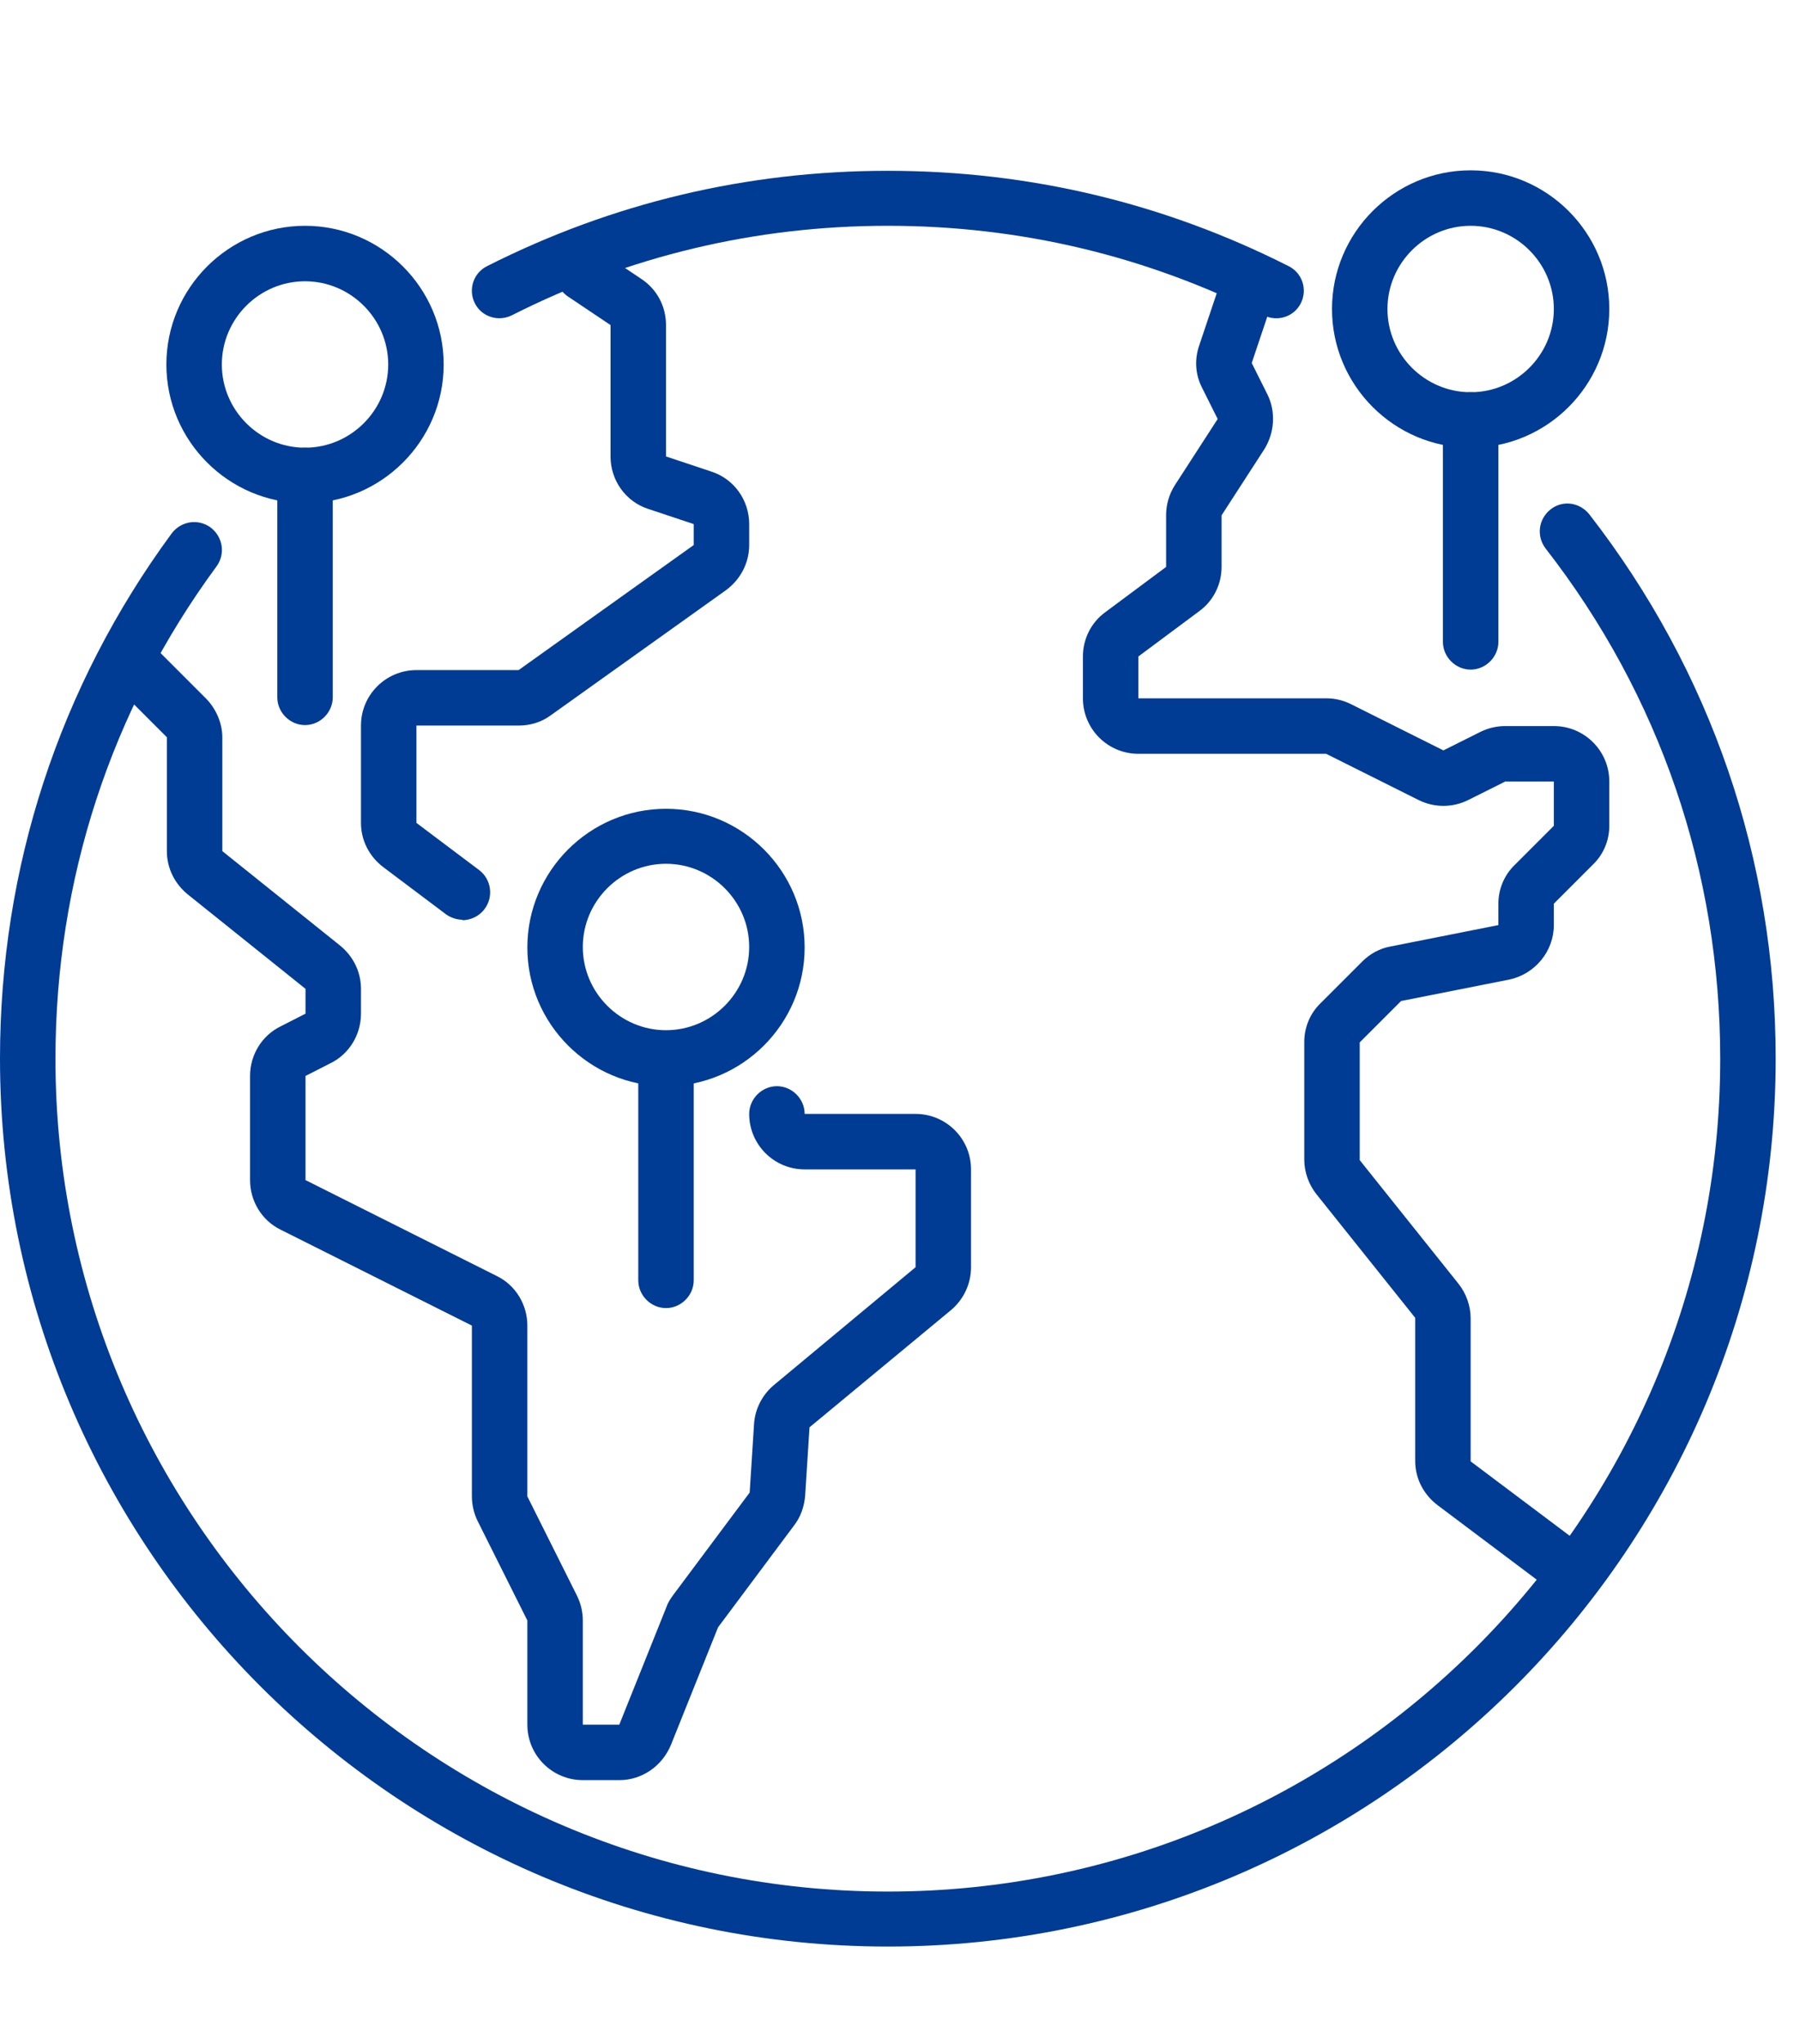
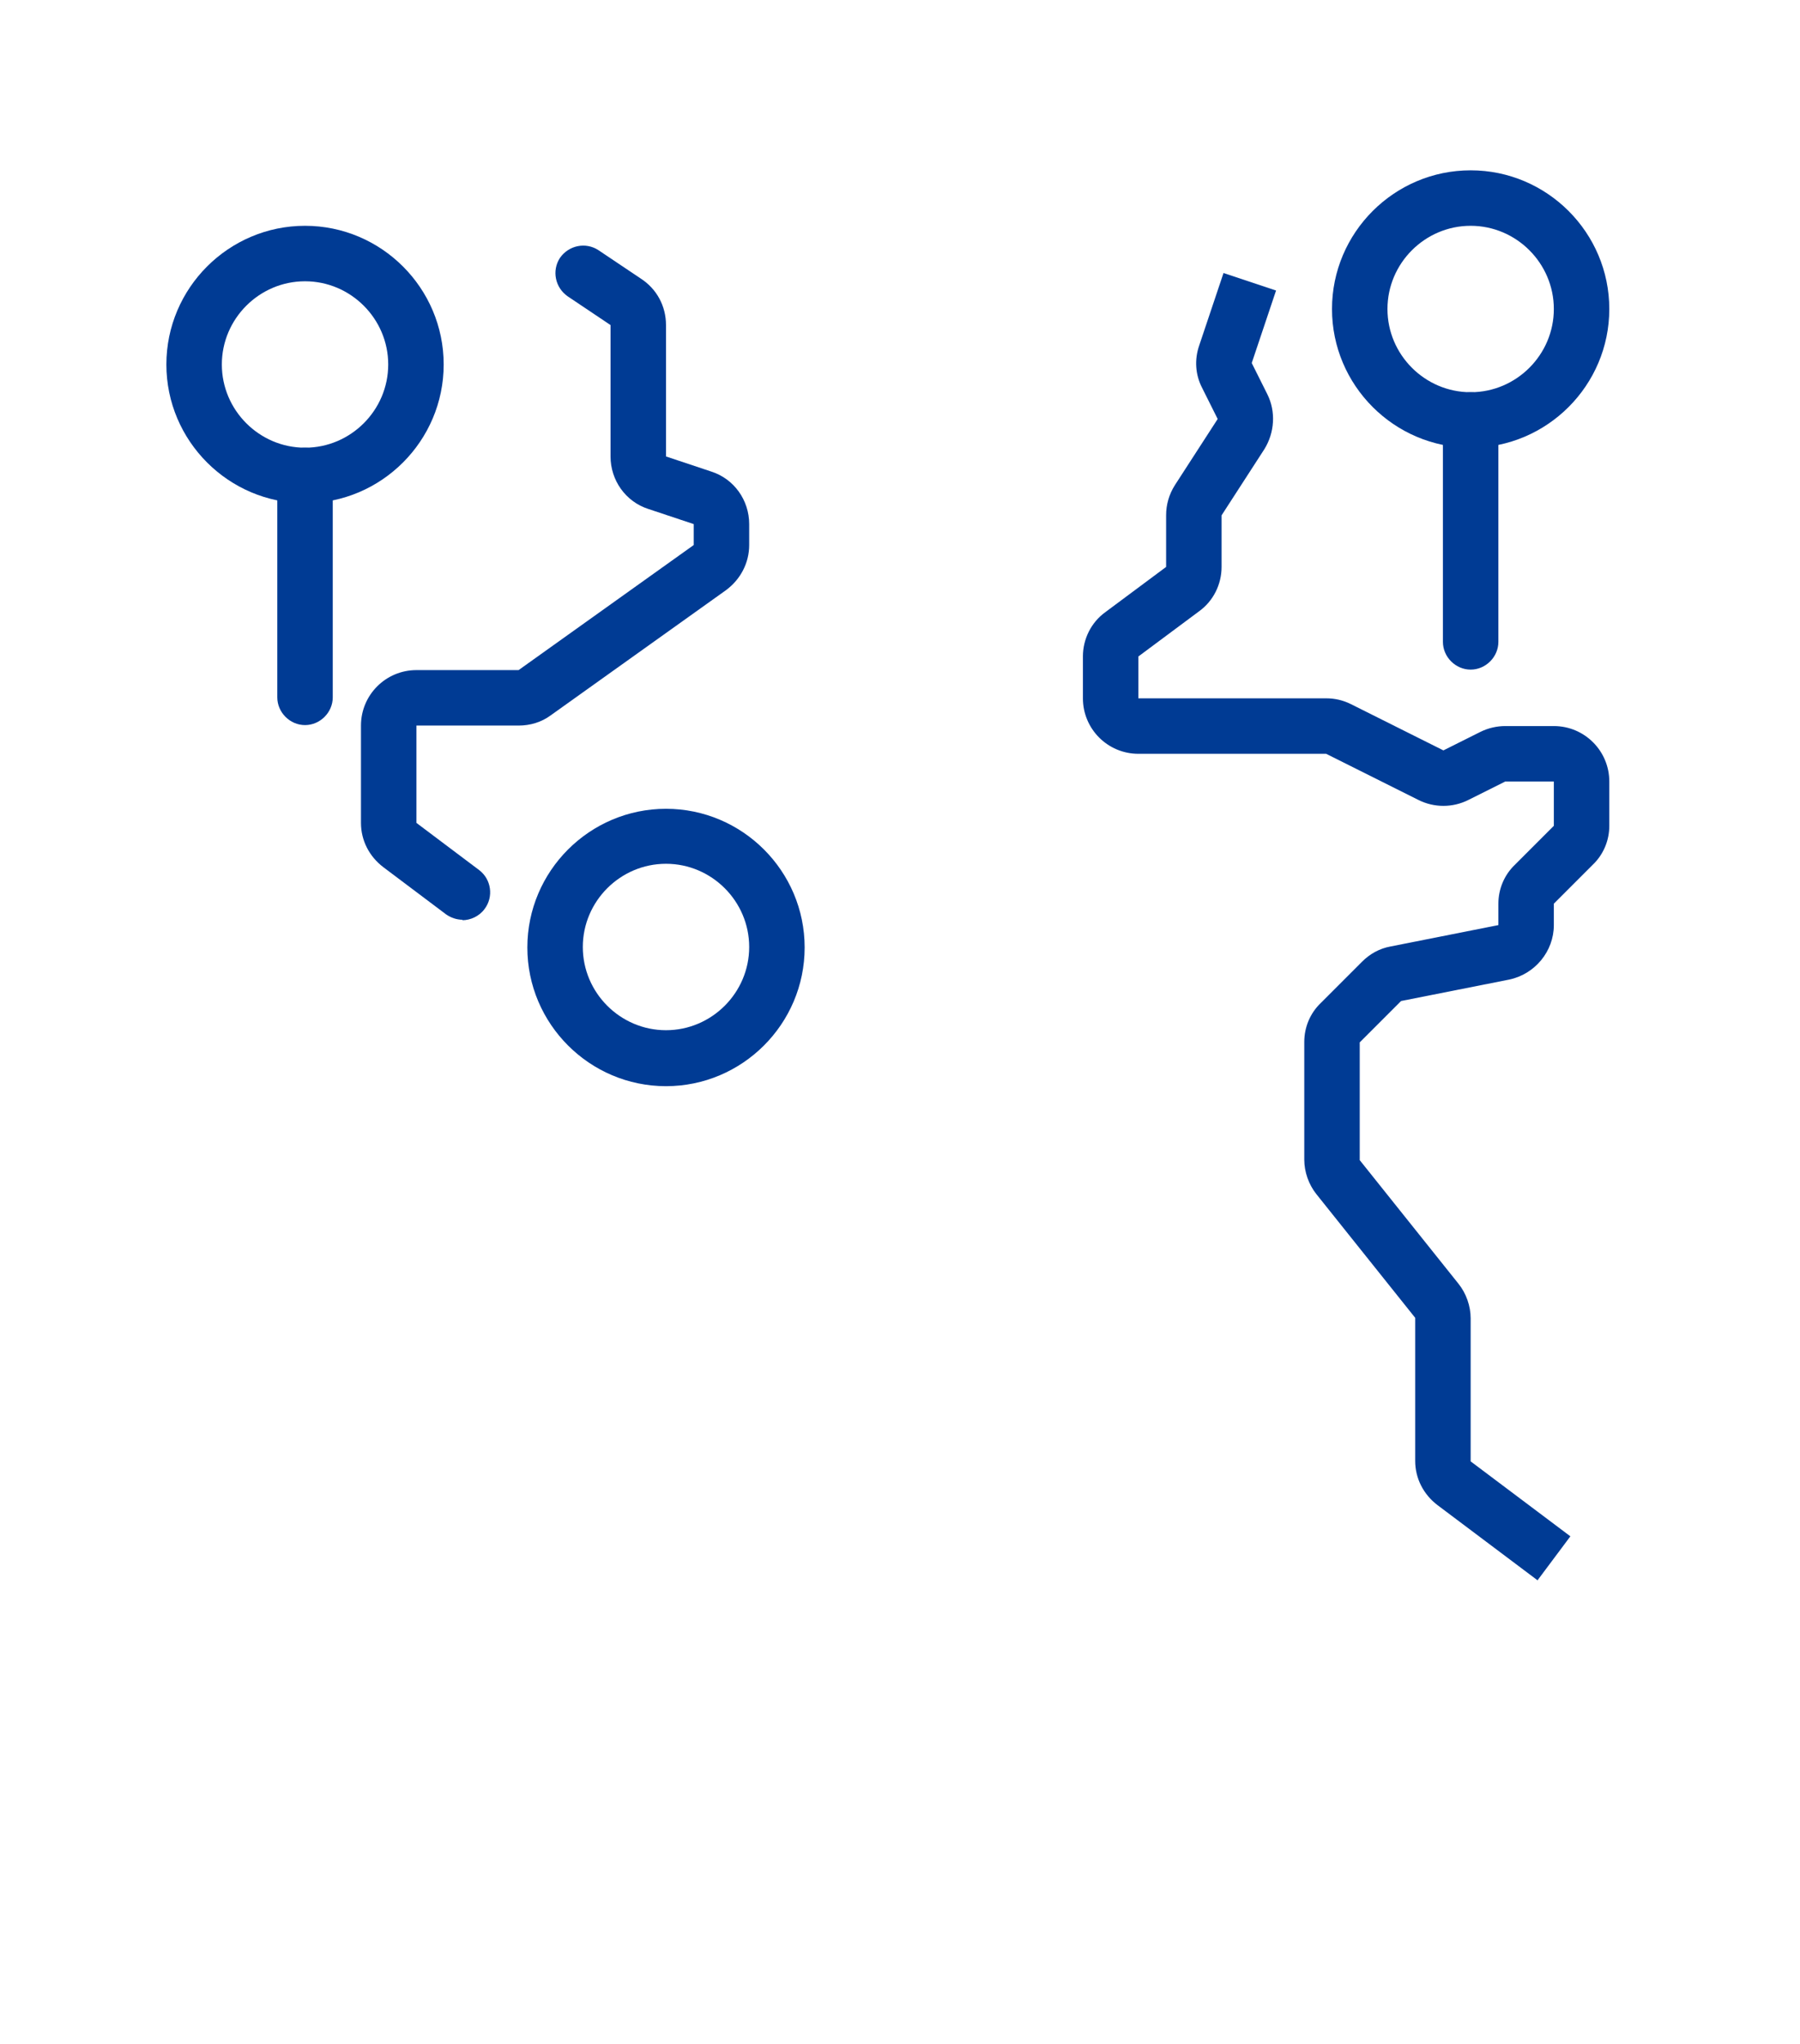
<svg xmlns="http://www.w3.org/2000/svg" id="b" viewBox="0 0 37 42">
  <g id="c">
-     <rect width="37" height="42" style="fill:none; stroke-width:0px;" />
-     <path d="M18.25,40C8.18,40,0,31.81,0,21.75c0-3.92,1.22-7.65,3.53-10.79.19-.25.54-.31.8-.12.25.19.31.54.12.8-2.17,2.95-3.31,6.44-3.31,10.12,0,9.43,7.68,17.11,17.11,17.11s17.11-7.68,17.11-17.11c0-3.84-1.24-7.47-3.59-10.49-.19-.25-.15-.6.1-.8s.6-.15.8.1c2.5,3.22,3.83,7.09,3.83,11.18,0,10.06-8.18,18.25-18.25,18.25h0Z" style="fill:#003b94; stroke-width:0px;" />
-     <path d="M10.27,6.54c-.21,0-.41-.11-.51-.31-.14-.28-.03-.62.25-.76,2.57-1.3,5.34-1.96,8.24-1.96s5.67.66,8.24,1.96c.28.14.39.48.25.76s-.48.39-.76.25c-2.41-1.22-5.01-1.84-7.73-1.84s-5.32.62-7.73,1.84c-.08.04-.17.06-.26.06Z" style="fill:#003b94; stroke-width:0px;" />
    <path d="M9.51,18.9c-.12,0-.24-.04-.34-.11l-1.29-.97c-.29-.22-.46-.55-.46-.91v-2c0-.63.51-1.14,1.14-1.14h2.1l3.6-2.57v-.43l-.93-.31c-.47-.15-.78-.59-.78-1.08v-2.7l-.88-.59c-.26-.18-.33-.53-.16-.79.18-.26.53-.33.79-.16l.88.59c.32.21.51.56.51.95v2.7l.93.31c.47.15.78.59.78,1.08v.43c0,.37-.18.71-.48.93l-3.6,2.57c-.19.14-.42.21-.66.21h-2.1v2l1.29.97c.25.19.3.55.11.8-.11.15-.29.23-.46.23h0Z" style="fill:#003b94; stroke-width:0px;" />
-     <path d="M12.73,36.58h-.75c-.63,0-1.14-.51-1.14-1.14v-2.14l-1.02-2.04c-.08-.16-.12-.34-.12-.51v-3.51l-3.93-1.97c-.39-.19-.63-.59-.63-1.02v-2.14c0-.43.24-.83.63-1.02l.51-.26v-.51l-2.42-1.94c-.27-.22-.43-.54-.43-.89v-2.34l-.98-.98c-.22-.22-.22-.58,0-.8s.58-.22.8,0l.98.98c.21.21.34.51.34.8v2.34l2.42,1.94c.27.22.43.54.43.89v.51c0,.43-.24.83-.63,1.02l-.51.26v2.14l3.93,1.97c.39.19.63.59.63,1.02v3.51l1.02,2.04c.08.16.12.34.12.51v2.14h.75l.97-2.42c.03-.09.09-.18.15-.26l1.56-2.09.09-1.41c.02-.31.17-.6.41-.8l2.91-2.42v-2.01h-2.28c-.63,0-1.14-.51-1.14-1.14,0-.31.26-.57.57-.57s.57.26.57.57h2.28c.63,0,1.14.51,1.14,1.14v2.01c0,.34-.15.66-.41.88l-2.91,2.41-.09,1.41c-.02.22-.09.43-.23.61l-1.56,2.09-.97,2.42c-.18.43-.59.72-1.06.72h0Z" style="fill:#003b94; stroke-width:0px;" />
    <path d="M31.6,32.47l-2.05-1.54c-.29-.22-.46-.55-.46-.91v-2.94l-2.03-2.54c-.16-.2-.25-.46-.25-.71v-2.42c0-.3.12-.59.34-.8l.85-.85c.16-.16.36-.27.58-.31l2.22-.44v-.44c0-.3.12-.59.34-.8l.8-.8v-.91h-1l-.76.38c-.32.16-.7.16-1.02,0l-1.9-.95h-3.86c-.63,0-1.14-.51-1.14-1.14v-.86c0-.36.17-.7.46-.91l1.25-.93v-1.06c0-.22.06-.43.18-.62l.88-1.36-.32-.64c-.14-.27-.16-.58-.06-.87l.5-1.49,1.08.36-.5,1.49.32.64c.18.36.15.79-.06,1.13l-.88,1.36v1.06c0,.36-.17.7-.46.91l-1.25.93v.86h3.86c.18,0,.35.04.51.12l1.9.95.76-.38c.16-.08.34-.12.51-.12h1c.63,0,1.14.51,1.14,1.14v.91c0,.3-.12.59-.34.8l-.8.8v.44c0,.54-.39,1.01-.92,1.12l-2.22.44-.85.85v2.42l2.03,2.54c.16.2.25.46.25.71v2.94l2.05,1.54-.68.91h0Z" style="fill:#003b94; stroke-width:0px;" />
    <path d="M6.27,10.34c-1.57,0-2.85-1.28-2.85-2.85s1.28-2.85,2.85-2.85,2.85,1.28,2.85,2.85-1.28,2.85-2.85,2.85ZM6.27,5.78c-.94,0-1.71.77-1.71,1.71s.77,1.71,1.71,1.71,1.71-.77,1.71-1.71-.77-1.71-1.71-1.71Z" style="fill:#003b94; stroke-width:0px;" />
    <path d="M6.27,14.9c-.31,0-.57-.26-.57-.57v-4.56c0-.31.26-.57.57-.57s.57.26.57.57v4.56c0,.31-.26.57-.57.57Z" style="fill:#003b94; stroke-width:0px;" />
    <path d="M30.23,9.2c-1.57,0-2.85-1.28-2.85-2.85s1.28-2.85,2.85-2.85,2.85,1.28,2.85,2.85-1.28,2.85-2.85,2.85ZM30.23,4.64c-.94,0-1.71.77-1.71,1.71s.77,1.71,1.71,1.71,1.71-.77,1.71-1.71-.77-1.71-1.71-1.71Z" style="fill:#003b94; stroke-width:0px;" />
    <path d="M30.23,13.76c-.31,0-.57-.26-.57-.57v-4.56c0-.31.26-.57.57-.57s.57.26.57.57v4.56c0,.31-.26.57-.57.57Z" style="fill:#003b94; stroke-width:0px;" />
    <path d="M13.69,22.32c-1.57,0-2.85-1.28-2.85-2.85s1.28-2.85,2.85-2.85,2.85,1.28,2.85,2.85-1.28,2.85-2.85,2.85ZM13.69,17.75c-.94,0-1.71.77-1.71,1.71s.77,1.71,1.71,1.71,1.71-.77,1.71-1.71-.77-1.71-1.71-1.71Z" style="fill:#003b94; stroke-width:0px;" />
-     <path d="M13.69,26.88c-.31,0-.57-.26-.57-.57v-4.56c0-.31.26-.57.57-.57s.57.26.57.57v4.56c0,.31-.26.57-.57.57Z" style="fill:#003b94; stroke-width:0px;" />
  </g>
</svg>